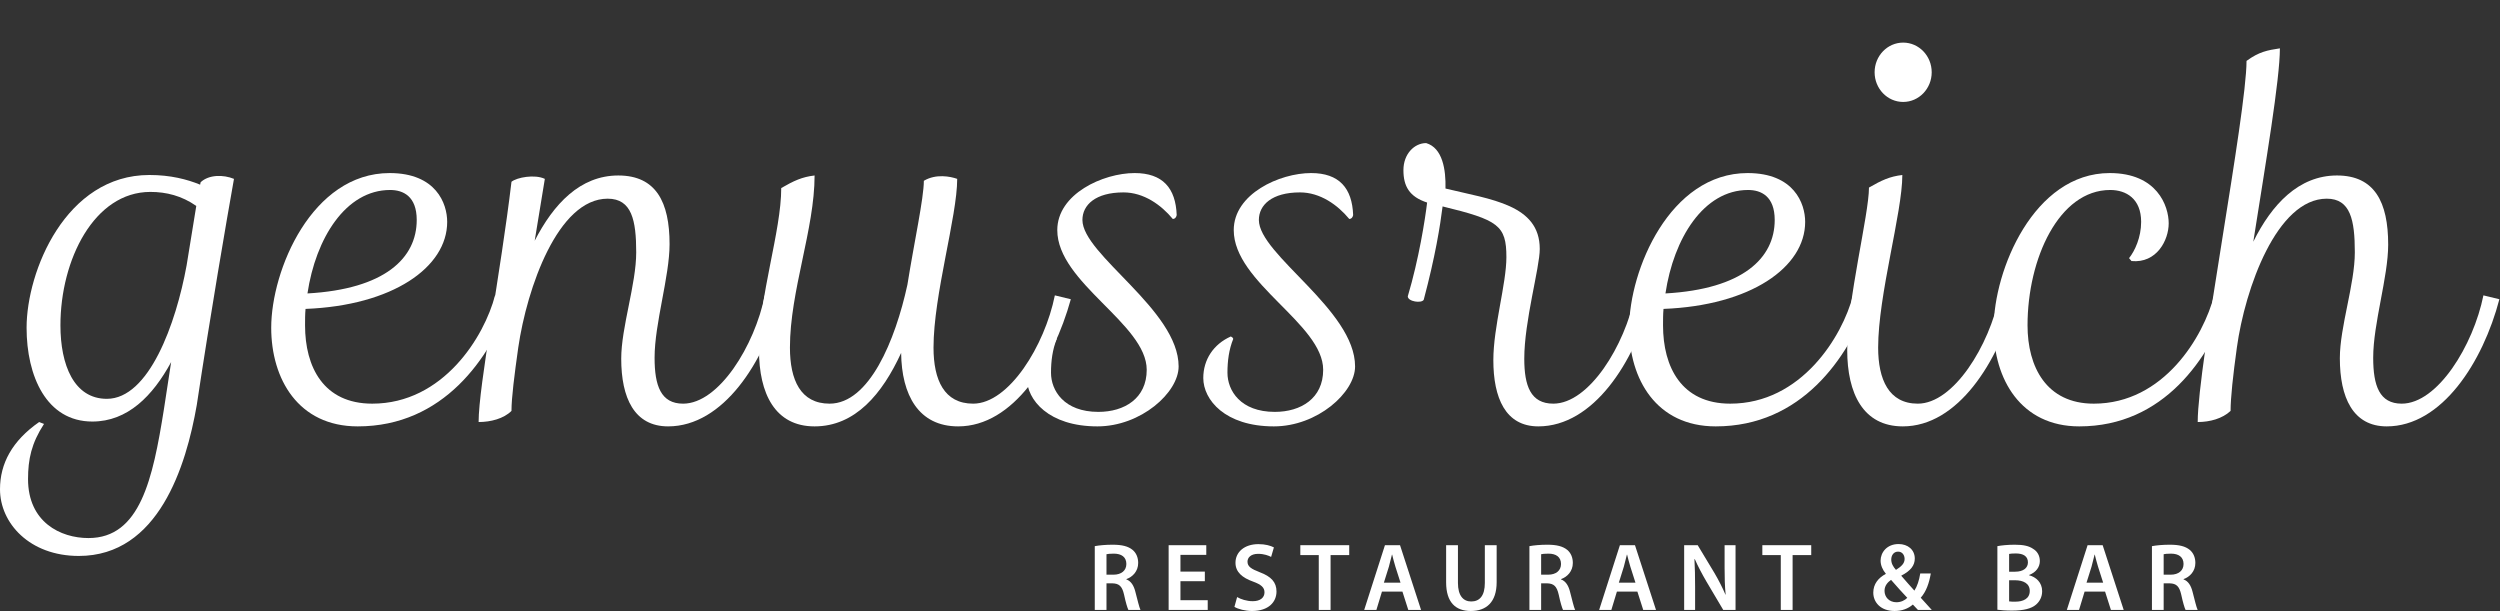
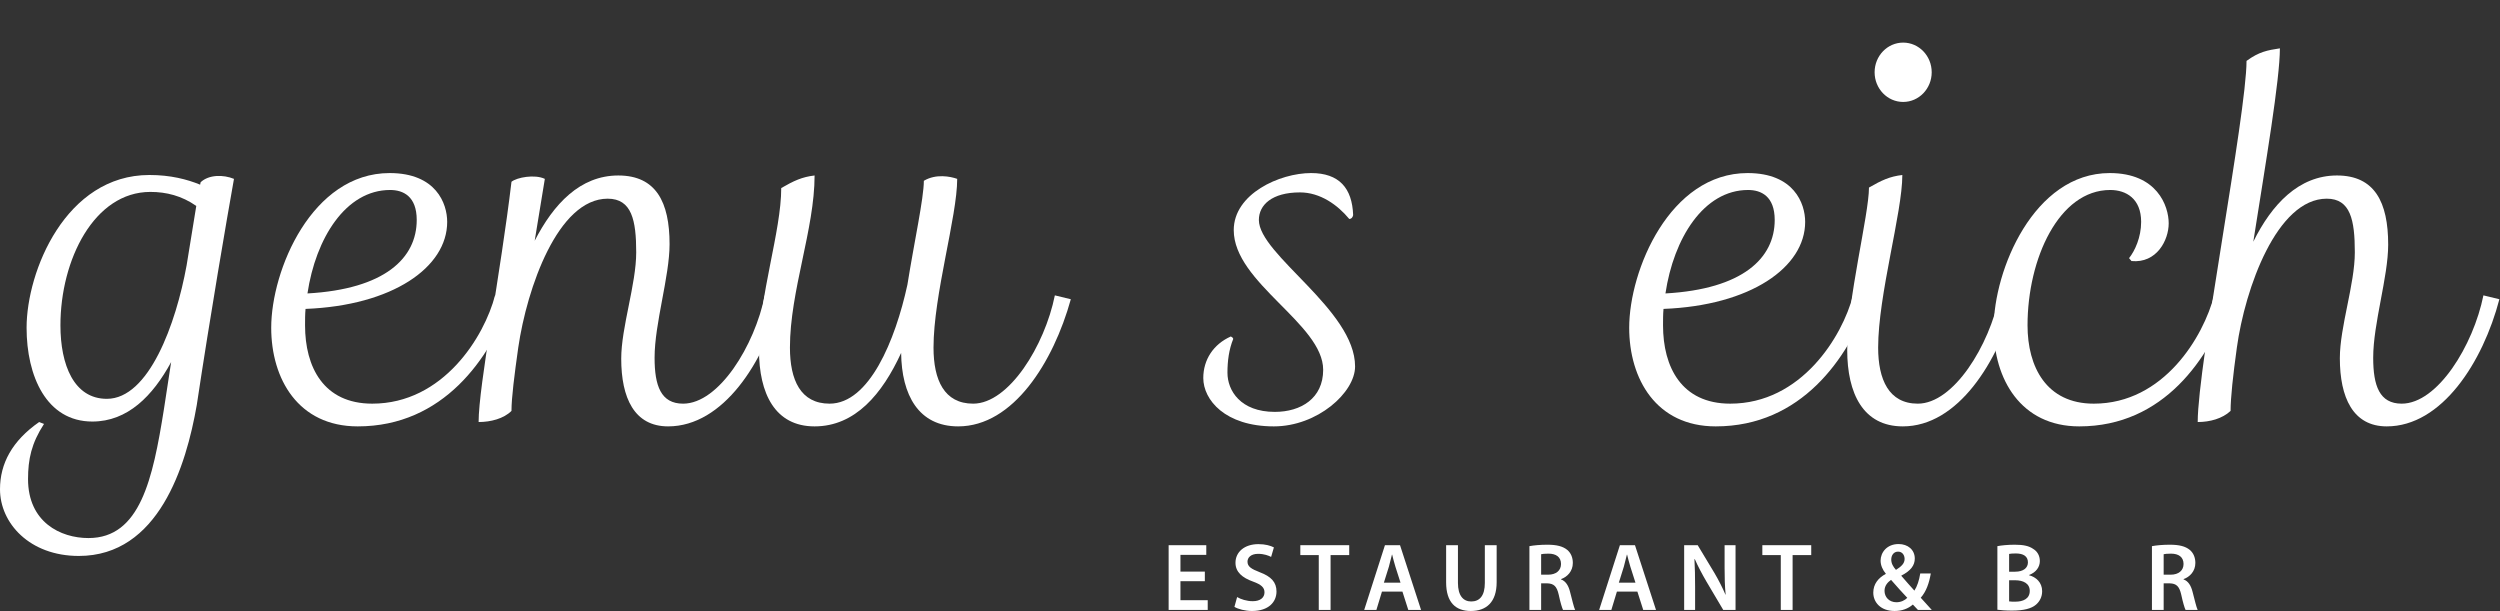
<svg xmlns="http://www.w3.org/2000/svg" xmlns:ns1="http://sodipodi.sourceforge.net/DTD/sodipodi-0.dtd" xmlns:ns2="http://www.inkscape.org/namespaces/inkscape" version="1.1" id="svg10" xml:space="preserve" width="1496.973" height="365.853" viewBox="0 0 1496.973 365.853" ns1:docname="genussreich-restaurant-leipzig-weiss.svg" ns2:export-filename="genussreich-logo-transparent.png" ns2:export-xdpi="96" ns2:export-ydpi="96" ns2:version="0.92.3 (2405546, 2018-03-11)">
  <rect x="0" y="0" width="1496.973" height="365.853" fill="#333333" stroke="none" />
  <defs id="defs14" />
  <ns1:namedview pagecolor="#ffffff" bordercolor="#666666" borderopacity="1" objecttolerance="10" gridtolerance="10" guidetolerance="10" ns2:pageopacity="0" ns2:pageshadow="2" ns2:window-width="1920" ns2:window-height="1017" id="namedview12" showgrid="false" ns2:zoom="0.83371128" ns2:cx="909.14008" ns2:cy="182.92668" ns2:window-x="-8" ns2:window-y="-8" ns2:window-maximized="1" ns2:current-layer="g18" />
  <g id="g18" ns2:groupmode="layer" ns2:label="genussreich_LOGO_ohne_Schatten" transform="matrix(1.333,0,0,-1.333,0,365.853)">
    <g id="g20" transform="scale(0.36)" style="fill:#ffffff">
      <path d="m 2410.36,672.203 c 0,-20.445 -15.95,-37.023 -35.62,-37.023 -19.67,0 -35.62,16.578 -35.62,37.023 0,20.449 15.95,37.024 35.62,37.024 19.67,0 35.62,-16.575 35.62,-37.024" style="fill:#ffffff;fill-opacity:1;fill-rule:nonzero;stroke:none" id="path22" ns2:connector-curvature="0" />
      <path d="m 244.914,505.422 c -18.101,12.668 -37.406,17.488 -57.312,17.488 -69.965,0 -112.192,-84.453 -112.192,-166.492 0,-49.461 16.883,-91.688 57.91,-91.688 52.477,0 86.254,93.504 99.528,166.493 z M 213.547,310.574 c -22.922,-42.222 -54.293,-74.187 -98.332,-74.187 -57.305,0 -82.043,56.699 -82.043,117.019 0,70.578 48.871,190.617 153.23,190.617 26.539,0 47.051,-5.429 63.332,-12.062 l 0.606,3.016 c 10.258,9.652 28.351,9.652 41.617,4.222 C 282.918,488.527 262.406,369.09 245.512,256.891 232.246,180.883 197.863,68.684 98.332,68.684 36.805,68.684 0,109.695 0,151.922 c 0,31.976 15.078,60.332 48.859,83.859 l 6.035,-2.422 C 39.211,209.238 34.988,189.332 34.988,164.594 34.988,110.91 75.41,91 110.387,91 c 64.554,0 80.238,73.594 94.109,160.465 l 9.051,59.109" style="fill:#ffffff;fill-opacity:1;fill-rule:nonzero;stroke:none" id="path24" ns2:connector-curvature="0" />
      <path d="m 519.988,487.922 c 0,29.566 -16.894,37.406 -33.172,37.406 -55.503,0 -92.898,-60.328 -103.16,-129.094 96.516,5.434 136.332,44.039 136.332,91.688 z M 637.613,387.785 C 611.68,315.402 553.164,230.348 446.395,230.348 c -74.2,0 -107.977,59.117 -107.977,123.058 0,71.789 50.672,193.032 147.793,193.032 57.91,0 71.781,-38.004 71.781,-60.926 0,-56.699 -68.16,-104.36 -176.746,-108.582 -0.605,-6.633 -0.605,-13.867 -0.605,-20.512 0,-51.871 22.922,-97.715 83.847,-97.715 88.676,0 139.953,83.844 153.227,135.121 l 19.898,-6.039" style="fill:#ffffff;fill-opacity:1;fill-rule:nonzero;stroke:none" id="path26" ns2:connector-curvature="0" />
      <path d="m 974.215,388.996 c -20.5,-78.422 -71.777,-158.648 -140.547,-158.648 -42.223,0 -58.512,35.59 -58.512,84.449 0,39.211 18.699,92.898 18.699,132.715 0,39.816 -5.433,66.961 -35.589,66.961 -62.137,0 -100.743,-111.606 -111.598,-185.797 -4.828,-34.383 -8.449,-62.738 -8.449,-79.028 -9.649,-9.644 -25.934,-13.867 -41.016,-13.867 0,45.239 27.75,187.598 41.016,299.801 6.64,5.426 28.961,9.652 41.621,3.617 l -12.66,-77.215 c 23.527,45.848 56.699,81.438 104.355,81.438 47.055,0 63.942,-33.172 63.942,-85.656 0,-40.414 -18.7,-98.926 -18.7,-141.758 0,-34.988 7.84,-57.305 35.594,-57.305 44.633,0 89.277,72.387 101.938,135.121 l 19.906,-4.828" style="fill:#ffffff;fill-opacity:1;fill-rule:nonzero;stroke:none" id="path28" ns2:connector-curvature="0" />
      <path d="m 1336.16,388.996 c -21.72,-78.422 -71.79,-158.648 -140.55,-158.648 -49.47,0 -70.59,39.211 -71.18,91.687 -23.53,-51.265 -57.32,-91.687 -107.99,-91.687 -49.463,0 -69.37,41.015 -69.37,95.304 0,68.172 27.75,147.793 27.75,202.086 15.684,9.047 25.95,13.871 41.62,15.684 0,-66.961 -30.76,-144.176 -30.76,-214.746 0,-40.418 13.273,-69.973 49.47,-69.973 49.46,0 82.03,79.016 97.11,148.387 8.45,53.094 20.51,107.976 20.51,129.695 15.09,9.047 33.19,5.43 41.62,2.414 0,-47.054 -29.55,-144.769 -29.55,-210.523 0,-40.418 13.28,-69.973 49.46,-69.973 44.65,0 89.28,72.387 101.95,135.121 l 19.91,-4.828" style="fill:#ffffff;fill-opacity:1;fill-rule:nonzero;stroke:none" id="path30" ns2:connector-curvature="0" />
-       <path d="m 1318.66,339.535 c -5.42,-13.277 -7.23,-27.75 -7.23,-42.226 0,-22.317 16.28,-48.868 59.12,-48.868 32.57,0 60.31,16.895 60.31,52.489 0,57.304 -111.59,108.578 -111.59,174.332 0,45.238 57.3,71.176 96.52,71.176 34.98,0 51.27,-18.7 52.48,-52.477 -0.61,-3.016 -2.42,-4.828 -4.83,-4.828 -14.48,17.496 -36.19,33.172 -61.53,33.172 -34.98,0 -51.27,-15.676 -51.27,-34.383 0,-43.426 120.04,-112.199 120.04,-182.77 0,-32.582 -47.05,-74.804 -101.34,-74.804 -60.93,0 -88.07,33.183 -88.07,60.32 0,22.93 12.67,42.23 34.38,51.879 1.21,-0.602 2.42,-1.207 3.01,-3.012" style="fill:#ffffff;fill-opacity:1;fill-rule:nonzero;stroke:none" id="path32" ns2:connector-curvature="0" />
      <path d="m 1538.84,339.535 c -5.42,-13.277 -7.24,-27.75 -7.24,-42.226 0,-22.317 16.29,-48.868 59.12,-48.868 32.58,0 60.32,16.895 60.32,52.489 0,57.304 -111.59,108.578 -111.59,174.332 0,45.238 57.3,71.176 96.51,71.176 34.99,0 51.28,-18.7 52.49,-52.477 -0.61,-3.016 -2.42,-4.828 -4.83,-4.828 -14.47,17.496 -36.2,33.172 -61.53,33.172 -34.99,0 -51.28,-15.676 -51.28,-34.383 0,-43.426 120.05,-112.199 120.05,-182.77 0,-32.582 -47.06,-74.804 -101.34,-74.804 -60.93,0 -88.07,33.183 -88.07,60.32 0,22.93 12.66,42.23 34.38,51.879 1.21,-0.602 2.42,-1.207 3.01,-3.012" style="fill:#ffffff;fill-opacity:1;fill-rule:nonzero;stroke:none" id="path34" ns2:connector-curvature="0" />
-       <path d="m 2060.03,388.996 c -20.5,-78.422 -71.78,-158.648 -140.55,-158.648 -41.01,0 -56.1,35.59 -56.1,82.648 0,41.617 16.29,95.305 16.29,128.477 0,39.816 -10.25,46.449 -79.62,63.343 -3.01,-24.132 -9.05,-62.132 -23.53,-116.425 -2.41,-4.828 -19.91,-2.407 -19.91,4.222 13.87,46.45 21.71,96.52 24.13,117.032 -22.31,7.238 -29.56,20.503 -29.56,40.41 0,20.515 13.88,33.785 28.36,33.785 20.51,-6.035 24.73,-33.18 24.12,-56.707 56.71,-13.867 117.63,-19.906 117.63,-75.399 0,-23.527 -19.31,-89.882 -19.31,-136.937 0,-33.777 7.85,-56.094 36.2,-56.094 44.64,0 89.28,72.387 101.95,135.121 l 19.9,-4.828" style="fill:#ffffff;fill-opacity:1;fill-rule:nonzero;stroke:none" id="path36" ns2:connector-curvature="0" />
      <path d="m 2214.46,487.922 c 0,29.566 -16.9,37.406 -33.17,37.406 -55.5,0 -92.91,-60.328 -103.16,-129.094 96.51,5.434 136.33,44.039 136.33,91.688 z m 117.62,-100.137 c -25.94,-72.383 -84.45,-157.437 -191.22,-157.437 -74.2,0 -107.97,59.117 -107.97,123.058 0,71.789 50.67,193.032 147.79,193.032 57.91,0 71.78,-38.004 71.78,-60.926 0,-56.699 -68.16,-104.36 -176.75,-108.582 -0.6,-6.633 -0.6,-13.867 -0.6,-20.512 0,-51.871 22.93,-97.715 83.85,-97.715 88.67,0 139.95,83.844 153.22,135.121 l 19.9,-6.039" style="fill:#ffffff;fill-opacity:1;fill-rule:nonzero;stroke:none" id="path38" ns2:connector-curvature="0" />
      <path d="m 2514.86,388.996 c -21.71,-78.422 -71.78,-158.648 -140.56,-158.648 -49.46,0 -69.36,41.015 -69.36,95.304 0,63.344 27.14,168.914 27.14,202.692 15.69,9.047 25.95,13.871 41.63,15.679 0,-47.05 -30.17,-149.593 -30.17,-215.347 0,-39.817 13.28,-69.973 49.48,-69.973 44.63,0 89.27,72.387 101.94,135.121 l 19.9,-4.828" style="fill:#ffffff;fill-opacity:1;fill-rule:nonzero;stroke:none" id="path40" ns2:connector-curvature="0" />
      <path d="m 2782.7,387.785 c -25.95,-72.383 -82.65,-157.437 -188.22,-157.437 -72.98,0 -106.77,59.117 -106.77,123.058 0,71.789 50.08,193.032 144.77,193.032 59.13,0 73.6,-41.016 73.6,-62.743 0,-21.105 -15.08,-50.066 -46.45,-47.039 l -3.01,3.617 c 7.24,9.043 15.08,25.938 15.08,45.239 0,28.961 -18.7,39.816 -38.61,39.816 -63.93,0 -103.15,-85.66 -103.15,-168.91 0,-51.871 23.53,-97.715 82.65,-97.715 87.46,0 136.93,83.844 150.2,135.121 l 19.91,-6.039" style="fill:#ffffff;fill-opacity:1;fill-rule:nonzero;stroke:none" id="path42" ns2:connector-curvature="0" />
      <path d="m 3118.7,388.996 c -20.5,-78.422 -71.78,-158.648 -140.56,-158.648 -42.22,0 -58.5,36.195 -58.5,85.054 0,39.211 18.69,92.293 18.69,132.11 0,40.41 -5.44,66.961 -35,66.961 -62.13,0 -101.94,-111.606 -112.19,-185.797 -4.84,-34.985 -7.84,-62.738 -7.84,-79.028 -10.26,-9.644 -25.94,-13.867 -41.02,-13.867 0,71.176 60.92,384.856 60.92,450.606 15.69,11.461 25.94,13.273 41.63,15.683 0,-38.609 -17.5,-141.757 -33.19,-241.297 22.94,46.454 56.72,82.649 104.36,82.649 47.05,0 63.95,-33.172 63.95,-86.262 0,-40.414 -18.7,-98.32 -18.7,-141.152 0,-34.988 7.83,-57.305 35.58,-57.305 44.64,0 89.28,72.387 101.95,135.121 l 19.92,-4.828" style="fill:#ffffff;fill-opacity:1;fill-rule:nonzero;stroke:none" id="path44" ns2:connector-curvature="0" />
-       <path d="m 1380.66,45.301 h 8.75 c 9.94,0 16.05,5.273 16.05,13.309 0,8.746 -6.11,12.945 -15.7,12.945 -4.67,0 -7.67,-0.367 -9.1,-0.727 z m -14.62,35.598 c 5.63,1.078 13.78,1.801 22.29,1.801 11.62,0 19.41,-1.922 24.92,-6.473 4.44,-3.719 6.96,-9.352 6.96,-16.305 0,-10.426 -7.07,-17.492 -14.75,-20.133 v -0.359 c 5.88,-2.156 9.35,-7.789 11.27,-15.578 2.64,-10.074 4.79,-19.422 6.35,-22.535 h -15.1 c -1.2,2.395 -3.23,8.988 -5.39,19.059 -2.4,10.543 -6.11,13.898 -14.5,14.141 h -7.43 V 1.316 h -14.62 V 80.898" style="fill:#ffffff;fill-opacity:1;fill-rule:nonzero;stroke:none" id="path46" ns2:connector-curvature="0" />
      <path d="m 1503.39,37.152 h -30.44 V 13.422 h 34.03 V 1.316 h -48.77 V 82.098 h 46.98 V 69.988 h -32.24 V 49.141 h 30.44 V 37.152" style="fill:#ffffff;fill-opacity:1;fill-rule:nonzero;stroke:none" id="path48" ns2:connector-curvature="0" />
      <path d="m 1543.66,17.375 c 4.68,-2.754 11.98,-5.152 19.54,-5.152 9.34,0 14.62,4.434 14.62,11.023 0,6.113 -4.07,9.711 -14.26,13.43 -13.43,4.789 -21.94,11.867 -21.94,23.488 0,13.301 11.03,23.254 28.65,23.254 8.75,0 15.1,-1.922 19.29,-4.078 l -3.47,-11.867 c -3,1.562 -8.63,3.84 -16.18,3.84 -9.35,0 -13.3,-4.914 -13.3,-9.711 0,-6.231 4.67,-9.105 15.46,-13.301 14.02,-5.277 20.73,-12.352 20.73,-23.973 C 1592.8,11.266 1582.97,0 1562.23,0 c -8.62,0 -17.49,2.395 -21.93,5.156 l 3.36,12.219" style="fill:#ffffff;fill-opacity:1;fill-rule:nonzero;stroke:none" id="path50" ns2:connector-curvature="0" />
      <path d="m 1645.54,69.754 h -23.01 v 12.344 h 61.01 V 69.754 h -23.26 V 1.316 h -14.74 V 69.754" style="fill:#ffffff;fill-opacity:1;fill-rule:nonzero;stroke:none" id="path52" ns2:connector-curvature="0" />
      <path d="m 1747.54,35.355 -6.36,19.898 c -1.55,4.91 -2.87,10.422 -4.07,15.098 h -0.24 c -1.2,-4.676 -2.52,-10.309 -3.83,-15.098 L 1726.8,35.355 Z M 1724.4,24.207 1717.45,1.316 h -15.22 l 25.89,80.781 h 18.82 l 26.25,-80.781 h -15.95 l -7.31,22.891 h -25.53" style="fill:#ffffff;fill-opacity:1;fill-rule:nonzero;stroke:none" id="path54" ns2:connector-curvature="0" />
      <path d="M 1819.21,82.098 V 34.996 c 0,-15.824 6.59,-23.129 16.54,-23.129 10.67,0 17.02,7.305 17.02,23.129 v 47.102 h 14.74 V 35.949 C 1867.51,11.023 1854.69,0 1835.27,0 c -18.7,0 -30.81,10.422 -30.81,35.832 v 46.266 h 14.75" style="fill:#ffffff;fill-opacity:1;fill-rule:nonzero;stroke:none" id="path56" ns2:connector-curvature="0" />
      <path d="m 1923.01,45.301 h 8.75 c 9.95,0 16.06,5.273 16.06,13.309 0,8.746 -6.11,12.945 -15.7,12.945 -4.67,0 -7.67,-0.367 -9.11,-0.727 z m -14.62,35.598 c 5.63,1.078 13.78,1.801 22.29,1.801 11.62,0 19.41,-1.922 24.93,-6.473 4.43,-3.719 6.95,-9.352 6.95,-16.305 0,-10.426 -7.07,-17.492 -14.74,-20.133 v -0.359 c 5.87,-2.156 9.35,-7.789 11.27,-15.578 2.63,-10.074 4.79,-19.422 6.35,-22.535 h -15.11 c -1.19,2.395 -3.23,8.988 -5.39,19.059 -2.4,10.543 -6.11,13.898 -14.5,14.141 h -7.43 V 1.316 h -14.62 V 80.898" style="fill:#ffffff;fill-opacity:1;fill-rule:nonzero;stroke:none" id="path58" ns2:connector-curvature="0" />
      <path d="m 2040.7,35.355 -6.35,19.898 c -1.56,4.91 -2.87,10.422 -4.08,15.098 h -0.23 c -1.2,-4.676 -2.52,-10.309 -3.84,-15.098 l -6.23,-19.898 z M 2017.57,24.207 2010.62,1.316 h -15.22 l 25.89,80.781 h 18.82 l 26.24,-80.781 h -15.94 L 2043.1,24.207 h -25.53" style="fill:#ffffff;fill-opacity:1;fill-rule:nonzero;stroke:none" id="path60" ns2:connector-curvature="0" />
      <path d="M 2101.47,1.316 V 82.098 h 16.9 l 20.86,-34.637 c 5.27,-8.992 10.06,-18.34 13.78,-27.086 h 0.24 c -1.08,10.785 -1.32,21.215 -1.32,33.555 v 28.168 h 13.66 V 1.316 h -15.34 l -21.09,35.594 c -5.16,8.875 -10.43,18.699 -14.39,27.809 l -0.47,-0.117 c 0.59,-10.43 0.83,-21.102 0.83,-34.402 V 1.316 h -13.66" style="fill:#ffffff;fill-opacity:1;fill-rule:nonzero;stroke:none" id="path62" ns2:connector-curvature="0" />
      <path d="m 2222.05,69.754 h -23.01 v 12.344 h 61 V 69.754 h -23.25 V 1.316 h -14.74 V 69.754" style="fill:#ffffff;fill-opacity:1;fill-rule:nonzero;stroke:none" id="path64" ns2:connector-curvature="0" />
      <path d="m 2359.88,64.238 c 0,-4.914 2.28,-8.867 5.87,-12.945 6.83,4.316 10.79,8.031 10.79,13.664 0,4.316 -2.52,9.109 -8.15,9.109 -5.51,0 -8.51,-4.676 -8.51,-9.828 z M 2379.9,16.418 c -4.92,5.031 -12.59,13.66 -20.26,22.414 -3.71,-2.641 -8.15,-6.832 -8.15,-13.664 0,-7.914 5.87,-14.262 14.86,-14.262 5.75,0 10.43,2.394 13.55,5.512 z m 13.3,-15.102 c -2.04,2.039 -3.84,4.074 -6.35,6.711 C 2380.85,2.871 2373.3,0 2364.07,0 c -17.73,0 -26.61,11.141 -26.61,22.891 0,10.785 6.36,18.457 15.59,23.367 v 0.363 c -3.84,4.559 -6.47,10.43 -6.47,16.18 0,10.07 7.67,20.734 22.53,20.734 11.39,0 20.14,-7.07 20.14,-18.098 0,-8.387 -4.92,-15.223 -16.67,-21.211 l -0.12,-0.363 c 5.64,-6.469 11.87,-13.664 16.3,-18.453 3.47,5.269 5.99,12.941 7.31,21.449 h 13.18 c -2.15,-12.465 -5.86,-22.773 -12.57,-30.324 4.55,-5.031 8.86,-9.945 13.78,-15.219 h -17.26" style="fill:#ffffff;fill-opacity:1;fill-rule:nonzero;stroke:none" id="path66" ns2:connector-curvature="0" />
      <path d="m 2506.95,11.98 c 1.91,-0.355 4.43,-0.355 7.78,-0.355 9.47,0 17.98,3.477 17.98,13.422 0,9.469 -8.27,13.305 -18.46,13.305 h -7.3 z m 0,37.039 h 7.55 c 10.3,0 15.93,4.789 15.93,11.621 0,7.672 -5.75,11.149 -15.1,11.149 -4.31,0 -6.83,-0.234 -8.38,-0.602 z m -14.63,31.879 c 4.68,0.961 13.18,1.801 21.58,1.801 10.78,0 17.62,-1.445 23.01,-5.156 5.03,-3 8.39,-8.27 8.39,-15.223 0,-7.43 -4.68,-14.141 -13.42,-17.375 V 44.582 c 8.5,-2.152 16.29,-8.867 16.29,-19.895 0,-7.191 -3.12,-12.82 -7.67,-16.777 -5.75,-4.914 -15.22,-7.434 -30.08,-7.434 -8.15,0 -14.26,0.598 -18.1,1.082 V 80.898" style="fill:#ffffff;fill-opacity:1;fill-rule:nonzero;stroke:none" id="path68" ns2:connector-curvature="0" />
-       <path d="m 2624.28,35.355 -6.35,19.898 c -1.56,4.91 -2.88,10.422 -4.08,15.098 h -0.24 c -1.19,-4.676 -2.51,-10.309 -3.83,-15.098 l -6.24,-19.898 z M 2601.15,24.207 2594.2,1.316 h -15.22 l 25.89,80.781 h 18.81 l 26.25,-80.781 h -15.95 l -7.3,22.891 h -25.53" style="fill:#ffffff;fill-opacity:1;fill-rule:nonzero;stroke:none" id="path70" ns2:connector-curvature="0" />
      <path d="m 2699.79,45.301 h 8.75 c 9.95,0 16.06,5.273 16.06,13.309 0,8.746 -6.11,12.945 -15.7,12.945 -4.67,0 -7.67,-0.367 -9.11,-0.727 z m -14.62,35.598 c 5.63,1.078 13.78,1.801 22.29,1.801 11.63,0 19.42,-1.922 24.93,-6.473 4.43,-3.719 6.95,-9.352 6.95,-16.305 0,-10.426 -7.07,-17.492 -14.74,-20.133 v -0.359 c 5.88,-2.156 9.35,-7.789 11.27,-15.578 2.63,-10.074 4.79,-19.422 6.35,-22.535 h -15.1 c -1.2,2.395 -3.24,8.988 -5.4,19.059 -2.39,10.543 -6.11,13.898 -14.5,14.141 h -7.43 V 1.316 h -14.62 V 80.898" style="fill:#ffffff;fill-opacity:1;fill-rule:nonzero;stroke:none" id="path72" ns2:connector-curvature="0" />
    </g>
-     <path style="opacity:0;fill:#ffffff;fill-opacity:1;stroke-width:0.848" d="m 203.979,254.485 c -19.463,-3.725 -33.359,-17.577 -39.132,-39.008 -2.435,-9.04 -2.659,-27.268 -0.461,-37.533 6.911,-32.273 23.797,-57.925 44.93,-68.259 10.056,-4.917 14.971,-5.928 26.521,-5.452 15.066,0.621 23.872,5.412 28.949,15.749 2.112,4.301 2.376,5.754 2.347,12.904 -0.04,9.826 -1.878,15.106 -7.828,22.491 -12.895,16.006 -38.508,26.823 -68.505,28.932 l -8.234,0.579 0.417,11.529 c 0.334,9.233 0.843,12.838 2.557,18.097 4.625,14.196 12.199,21.788 25.63,25.693 3.952,1.149 7.106,1.37 14.817,1.038 11.418,-0.491 19.478,-2.806 29.728,-8.538 11.829,-6.615 26.548,-23.141 34.14,-38.331 5.893,-11.79 7.876,-21.256 14.194,-67.756 1.576,-11.6 2.798,-17.968 3.541,-18.447 3.465,-2.237 16.327,-3.208 18.163,-1.372 0.289,0.289 -0.806,8.471 -2.435,18.182 -1.629,9.711 -2.855,17.771 -2.726,17.912 0.129,0.141 1.604,-2.192 3.277,-5.183 4.328,-7.739 11.687,-16.856 17.33,-21.47 16.505,-13.494 38.25,-14.944 49.87,-3.325 10.798,10.798 12.311,29.355 5.431,66.615 -8.382,45.395 -4.413,62.942 13.972,61.76 6.829,-0.439 12.151,-3.149 19.145,-9.747 9.902,-9.341 19.23,-24.816 24.45,-40.563 4.029,-12.154 13.669,-64.292 13.68,-73.988 l 0.005,-4.441 4.877,-2.44 c 4.757,-2.38 8.333,-3.666 13.222,-4.753 l 2.408,-0.535 -0.568,6.608 c -1.001,11.643 -2.997,23.927 -7.209,44.351 -7.961,38.604 -9.179,55.294 -5.089,69.698 3.918,13.797 18.793,19.996 32.065,13.364 12.758,-6.375 25.182,-27.473 32.835,-55.757 2.796,-10.334 10.222,-50.475 12.408,-67.069 1.03,-7.82 1.097,-7.979 3.822,-9.118 2.839,-1.186 11.07,-1.541 14.49,-0.624 3.342,0.896 2.858,6.12 -4.035,43.569 -6.866,37.303 -7.171,39.702 -7.182,56.402 -0.009,14.092 0.145,15.65 1.996,20.254 2.421,6.021 6.958,11.268 11.554,13.361 5.406,2.462 13.288,2.116 19.579,-0.86 14.88,-7.04 30.842,-30.877 37.267,-55.655 0.847,-3.265 1.608,-6.039 1.693,-6.163 0.084,-0.125 2.148,0.234 4.585,0.797 l 4.432,1.023 -0.565,3.02 c -0.311,1.661 -2.682,8.554 -5.27,15.318 -4.38,11.449 -4.733,12.915 -5.114,21.235 -0.363,7.941 -0.195,9.433 1.508,13.39 4.276,9.94 14.809,15.167 28.94,14.361 17.095,-0.975 26.895,-10.75 26.035,-25.97 -0.608,-10.769 -4.308,-16.176 -28.637,-41.858 -19.073,-20.134 -24.166,-28.747 -24.212,-40.952 -0.03,-7.843 2.854,-13.884 9.557,-20.018 5.325,-4.873 15.442,-10.13 23.498,-12.21 5.91,-1.526 17.465,-1.782 22.18,-0.492 7.056,1.93 11.731,6.498 14.203,13.878 1.445,4.314 1.826,11.244 0.659,11.965 -0.385,0.238 -2.893,-1.64 -5.572,-4.174 -2.792,-2.64 -7.635,-5.972 -11.344,-7.804 -6.204,-3.065 -6.828,-3.197 -14.996,-3.174 -7.022,0.019 -9.267,0.362 -12.753,1.95 -7.371,3.357 -10.632,7.767 -10.594,14.327 0.041,7.029 5.159,14.269 24.153,34.165 16.084,16.848 23.874,26.685 28.443,35.918 4.539,9.172 5.765,16.349 3.895,22.784 -3.642,12.528 -18.75,24.913 -35.36,28.987 -12.152,2.981 -28.307,1.038 -39.068,-4.697 -5.802,-3.092 -12.035,-9.541 -13.493,-13.961 l -0.991,-3.002 -6.487,6.305 c -8.079,7.853 -14.219,11.814 -22.747,14.676 -5.709,1.916 -7.708,2.18 -14.272,1.884 -19.312,-0.871 -30.125,-13.262 -32.337,-37.056 l -0.575,-6.185 -3.485,6.646 c -13.374,25.508 -30.033,37.644 -50.22,36.584 -17.851,-0.937 -28.418,-13.165 -30.644,-35.459 l -0.632,-6.334 -4.157,6.673 c -11.96,19.199 -25.964,30.94 -41.089,34.448 -6.372,1.478 -16.63,0.733 -21.024,-1.528 -9.462,-4.868 -14.625,-15.173 -16.04,-32.018 -0.681,-8.101 0.361,-17.14 4.396,-38.127 4.276,-22.245 5.068,-30.636 3.93,-41.615 -1.662,-16.03 -6.2,-21.737 -17.24,-21.684 -21.049,0.101 -40.772,29.909 -50.799,76.777 -2.066,9.658 -5.977,39.328 -5.977,45.346 0,3.13 -0.44,4.473 -1.908,5.83 -2.655,2.452 -7.687,4.387 -13.054,5.017 l -4.545,0.534 v -4.749 c 0,-4.015 2.117,-22.734 3.946,-34.897 l 0.514,-3.419 -2.338,3.393 c -14.447,20.965 -31.758,33.722 -53.711,39.582 -6.365,1.699 -26.255,2.877 -31.53,1.867 z m -4.665,-80.449 c 17.9,-2.933 29.791,-7.946 38.632,-16.286 6.191,-5.84 9.371,-11.43 10.989,-19.313 1.843,-8.981 -0.562,-18.765 -5.39,-21.928 -8.599,-5.635 -24.369,-2.29 -35.15,7.454 -10.924,9.874 -20.915,29.983 -23.517,47.339 l -0.599,3.992 3.701,-0.003 c 2.035,-0.002 7.136,-0.566 11.334,-1.254 z" id="path74" ns2:connector-curvature="0" transform="matrix(0.75,0,0,-0.75,0,274.39)" />
  </g>
</svg>